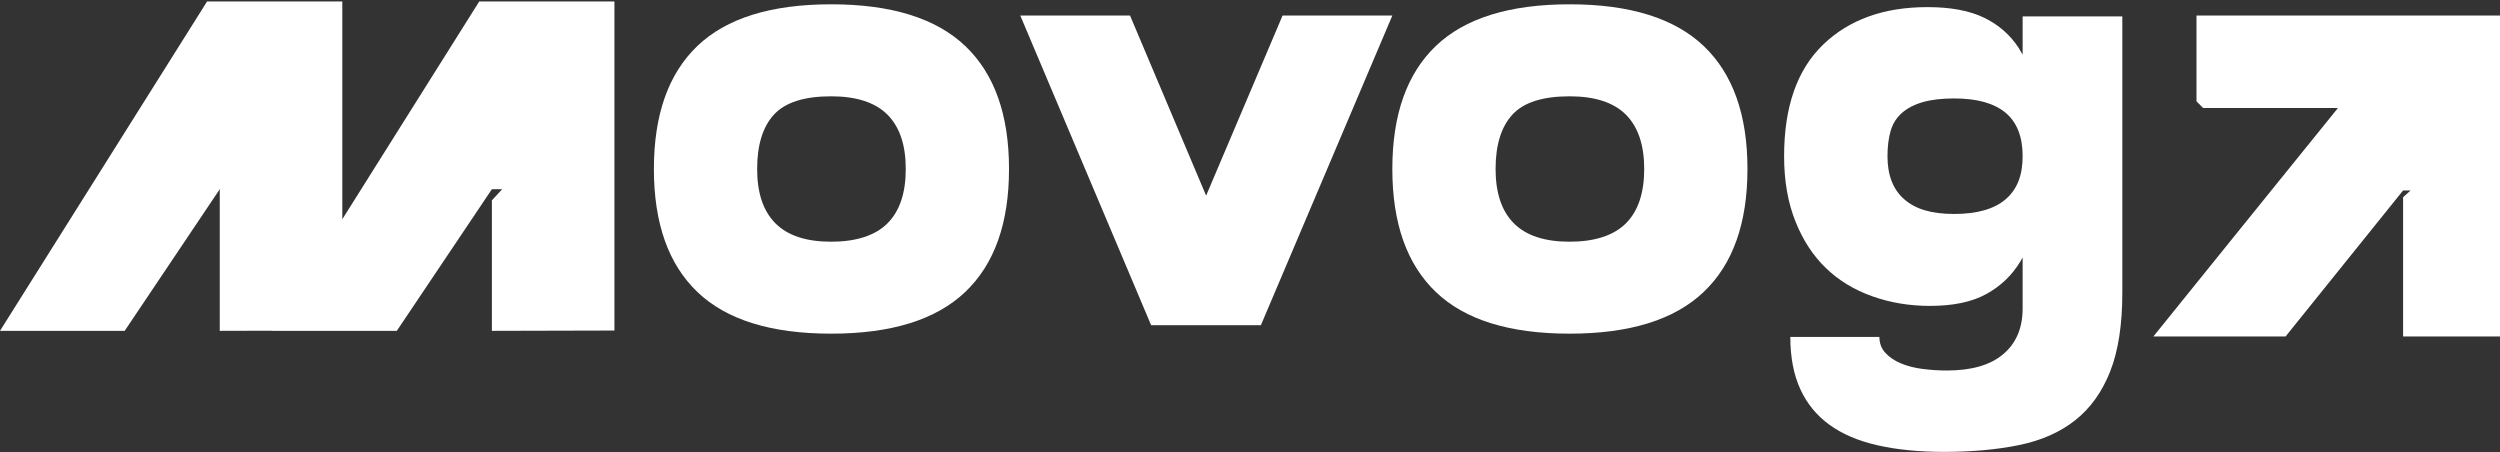
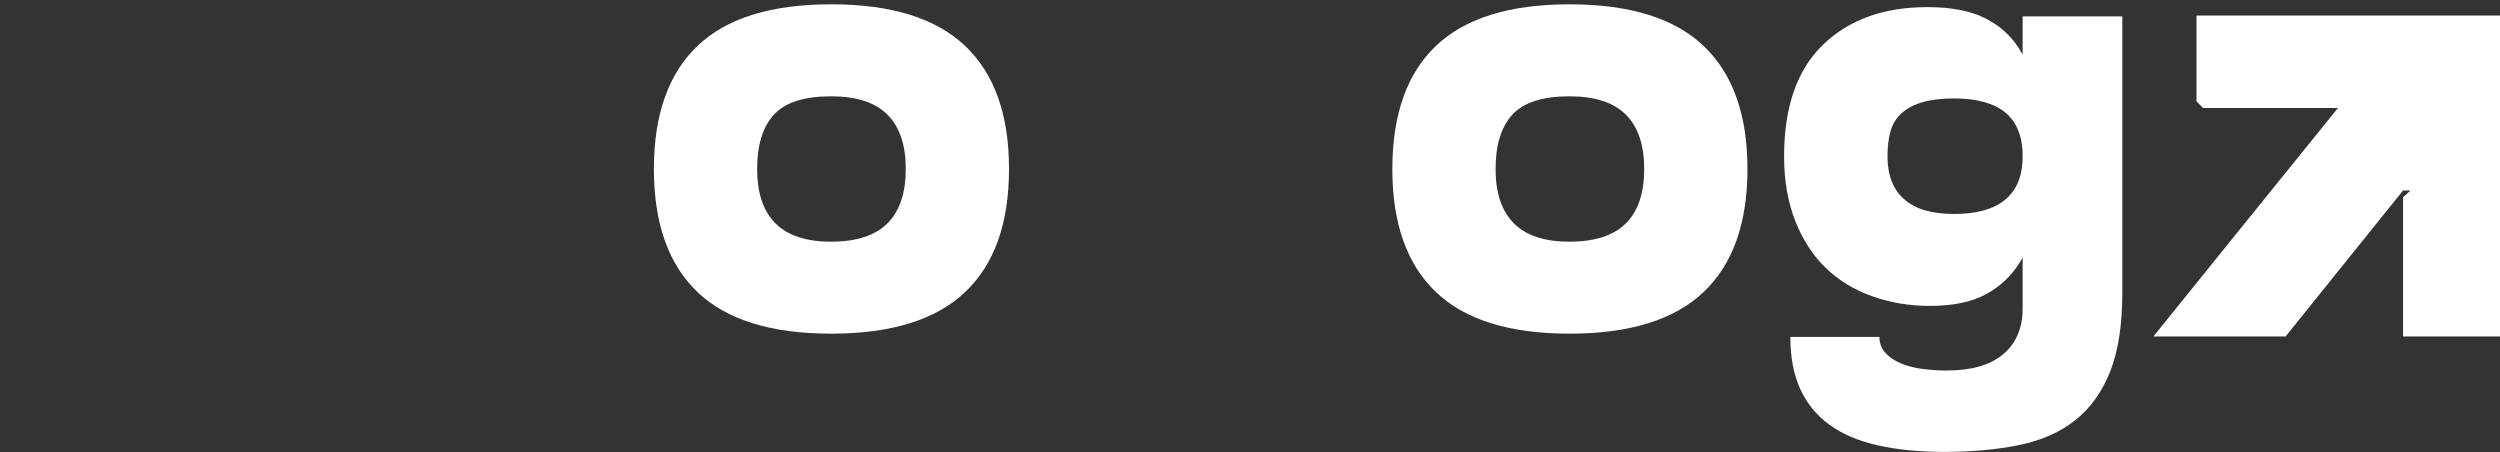
<svg xmlns="http://www.w3.org/2000/svg" width="1260" height="228" viewBox="0 0 1260 228" fill="none">
  <rect x="0" y="0" width="1260" height="228" fill="#333333" stroke="none" />
  <g clip-path="url(#clip0_213_1113)">
-     <path d="M309.673 0.75V166.588L247.912 166.744V100.95L253.116 95.355H247.912L199.991 166.744H137.152L137.194 166.673L110.76 166.744V95.355L62.839 166.744H0L104.364 0.75H172.521V110.497L241.53 0.75H309.673Z" fill="white" />
    <path d="M351.5 23.153C366.131 9.173 388.596 2.169 418.896 2.169C449.197 2.169 471.719 9.173 486.45 23.153C501.18 37.146 508.546 57.818 508.546 85.166C508.546 112.514 501.18 133.2 486.45 147.179C471.719 161.173 449.197 168.163 418.896 168.163C388.596 168.163 366.131 161.173 351.5 147.179C336.869 133.185 329.56 112.514 329.56 85.166C329.56 57.818 336.869 37.146 351.5 23.153ZM390.843 112.585C397 118.751 406.356 121.82 418.896 121.82C431.437 121.82 441.092 118.737 447.263 112.585C453.42 106.434 456.505 97.299 456.505 85.18C456.505 73.062 453.42 63.941 447.263 57.775C441.092 51.623 431.636 48.54 418.896 48.54C405.303 48.54 395.706 51.623 390.061 57.775C384.416 63.941 381.601 73.076 381.601 85.18C381.601 97.284 384.686 106.434 390.843 112.585Z" fill="white" />
-     <path d="M701.736 7.844L635.482 163.906H580.17L514.228 7.844H569.539L607.883 98.596L646.411 7.844H701.736Z" fill="white" />
    <path d="M723.675 23.153C738.306 9.173 760.772 2.169 791.072 2.169C821.372 2.169 843.894 9.173 858.625 23.153C873.356 37.146 880.721 57.818 880.721 85.166C880.721 112.514 873.356 133.2 858.625 147.179C843.894 161.173 821.372 168.163 791.072 168.163C760.772 168.163 738.306 161.173 723.675 147.179C709.044 133.185 701.735 112.514 701.735 85.166C701.735 57.818 709.044 37.146 723.675 23.153ZM763.018 112.585C769.175 118.751 778.531 121.82 791.072 121.82C803.613 121.82 813.267 118.737 819.438 112.585C825.595 106.434 828.68 97.299 828.68 85.18C828.68 73.062 825.595 63.941 819.438 57.775C813.267 51.623 803.812 48.54 791.072 48.54C777.479 48.54 767.881 51.623 762.236 57.775C756.591 63.941 753.776 73.076 753.776 85.18C753.776 97.284 756.862 106.434 763.018 112.585Z" fill="white" />
    <path d="M1019.41 8.274V27.53C1018.77 26.352 1018.09 25.201 1017.38 24.094C1013.09 17.519 1007.28 12.463 999.949 8.913C992.63 5.363 983.103 3.587 971.384 3.587C949.412 3.587 931.883 9.907 918.811 22.532C905.725 35.156 899.189 53.887 899.189 78.725C899.189 91.037 901.069 101.943 904.842 111.444C908.602 120.944 913.728 128.812 920.221 135.074C926.7 141.337 934.503 146.094 943.603 149.318C952.716 152.556 962.385 154.175 972.637 154.175C984.356 154.175 993.84 152.186 1001.06 148.224C1008.28 144.262 1013.97 138.837 1018.16 131.95C1018.59 131.24 1019.02 130.516 1019.41 129.777V155.424C1019.41 160.437 1018.57 164.868 1016.91 168.731C1015.23 172.593 1012.78 175.874 1009.53 178.586C1006.29 181.298 1002.31 183.343 997.599 184.692C992.886 186.056 987.404 186.737 981.124 186.737C977.137 186.737 973.121 186.468 969.034 185.956C964.948 185.431 961.288 184.494 958.041 183.13C954.795 181.767 952.189 180.006 950.196 177.805C948.202 175.618 947.219 172.962 947.219 169.824H902.322C902.322 180.049 904.002 188.811 907.348 196.124C910.695 203.424 915.607 209.431 922.101 214.131C928.58 218.817 936.696 222.268 946.436 224.455C956.162 226.656 967.311 227.75 979.871 227.75C993.883 227.75 1006.5 226.599 1017.69 224.299C1028.88 221.998 1038.3 217.837 1045.94 211.774C1053.59 205.724 1059.44 197.53 1063.53 187.206C1067.6 176.868 1069.65 163.661 1069.65 147.599V8.274H1019.41ZM1010.79 100.481C1005.03 105.38 996.389 107.837 984.883 107.837C973.378 107.837 965.418 105.38 959.779 100.481C954.126 95.581 951.292 88.325 951.292 78.725C951.292 73.925 951.819 69.693 952.858 66.043C953.912 62.394 955.792 59.369 958.511 56.969C961.231 54.569 964.734 52.737 969.034 51.487C973.321 50.238 978.604 49.613 984.883 49.613C996.389 49.613 1005.03 52.013 1010.79 56.813C1016.54 61.613 1019.41 68.912 1019.41 78.725C1019.41 88.538 1016.54 95.581 1010.79 100.481Z" fill="white" />
    <path d="M1260 7.844V169.581H1211.16V99.405L1214.94 95.99H1211.16L1151.93 169.581H1085.28L1085.31 169.553L1085.35 169.524L1128.85 115.64L1178.33 54.428H1110.37L1107.03 51.071V7.844H1260Z" fill="white" />
  </g>
  <defs>
    <clipPath id="clip0_213_1113">
      <rect width="1260" height="227" fill="white" transform="translate(0 0.75)" />
    </clipPath>
  </defs>
</svg>